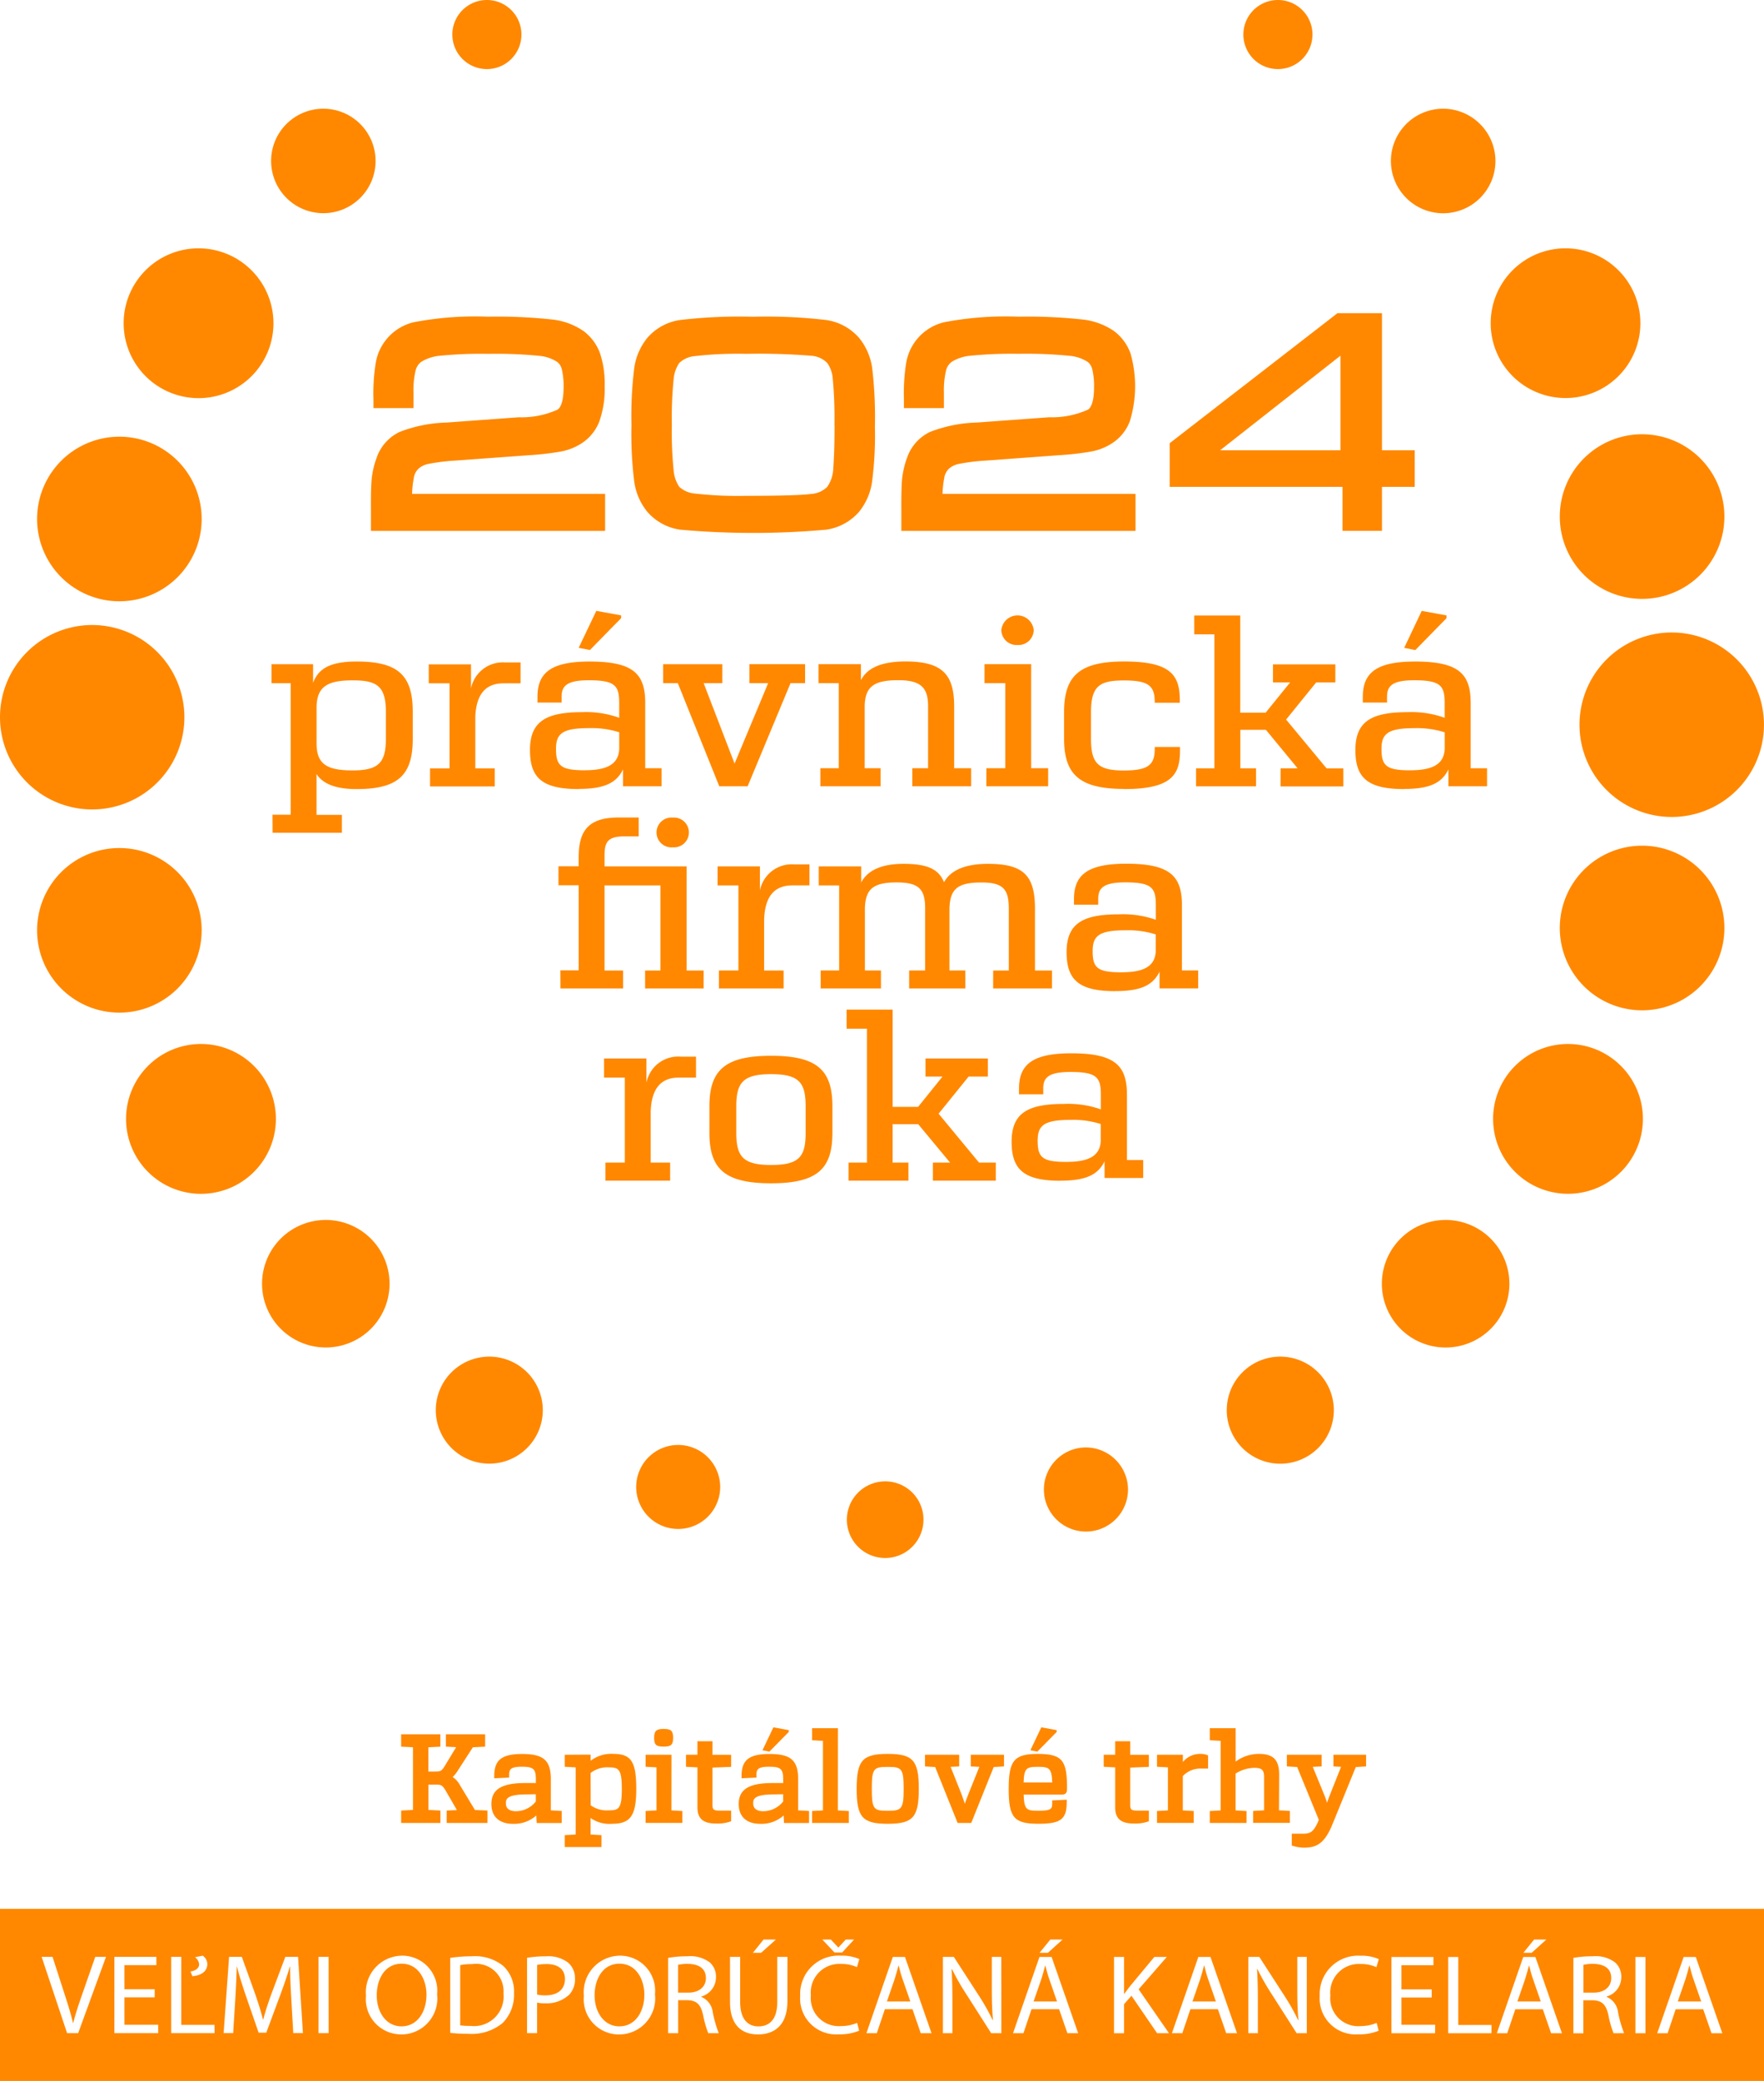
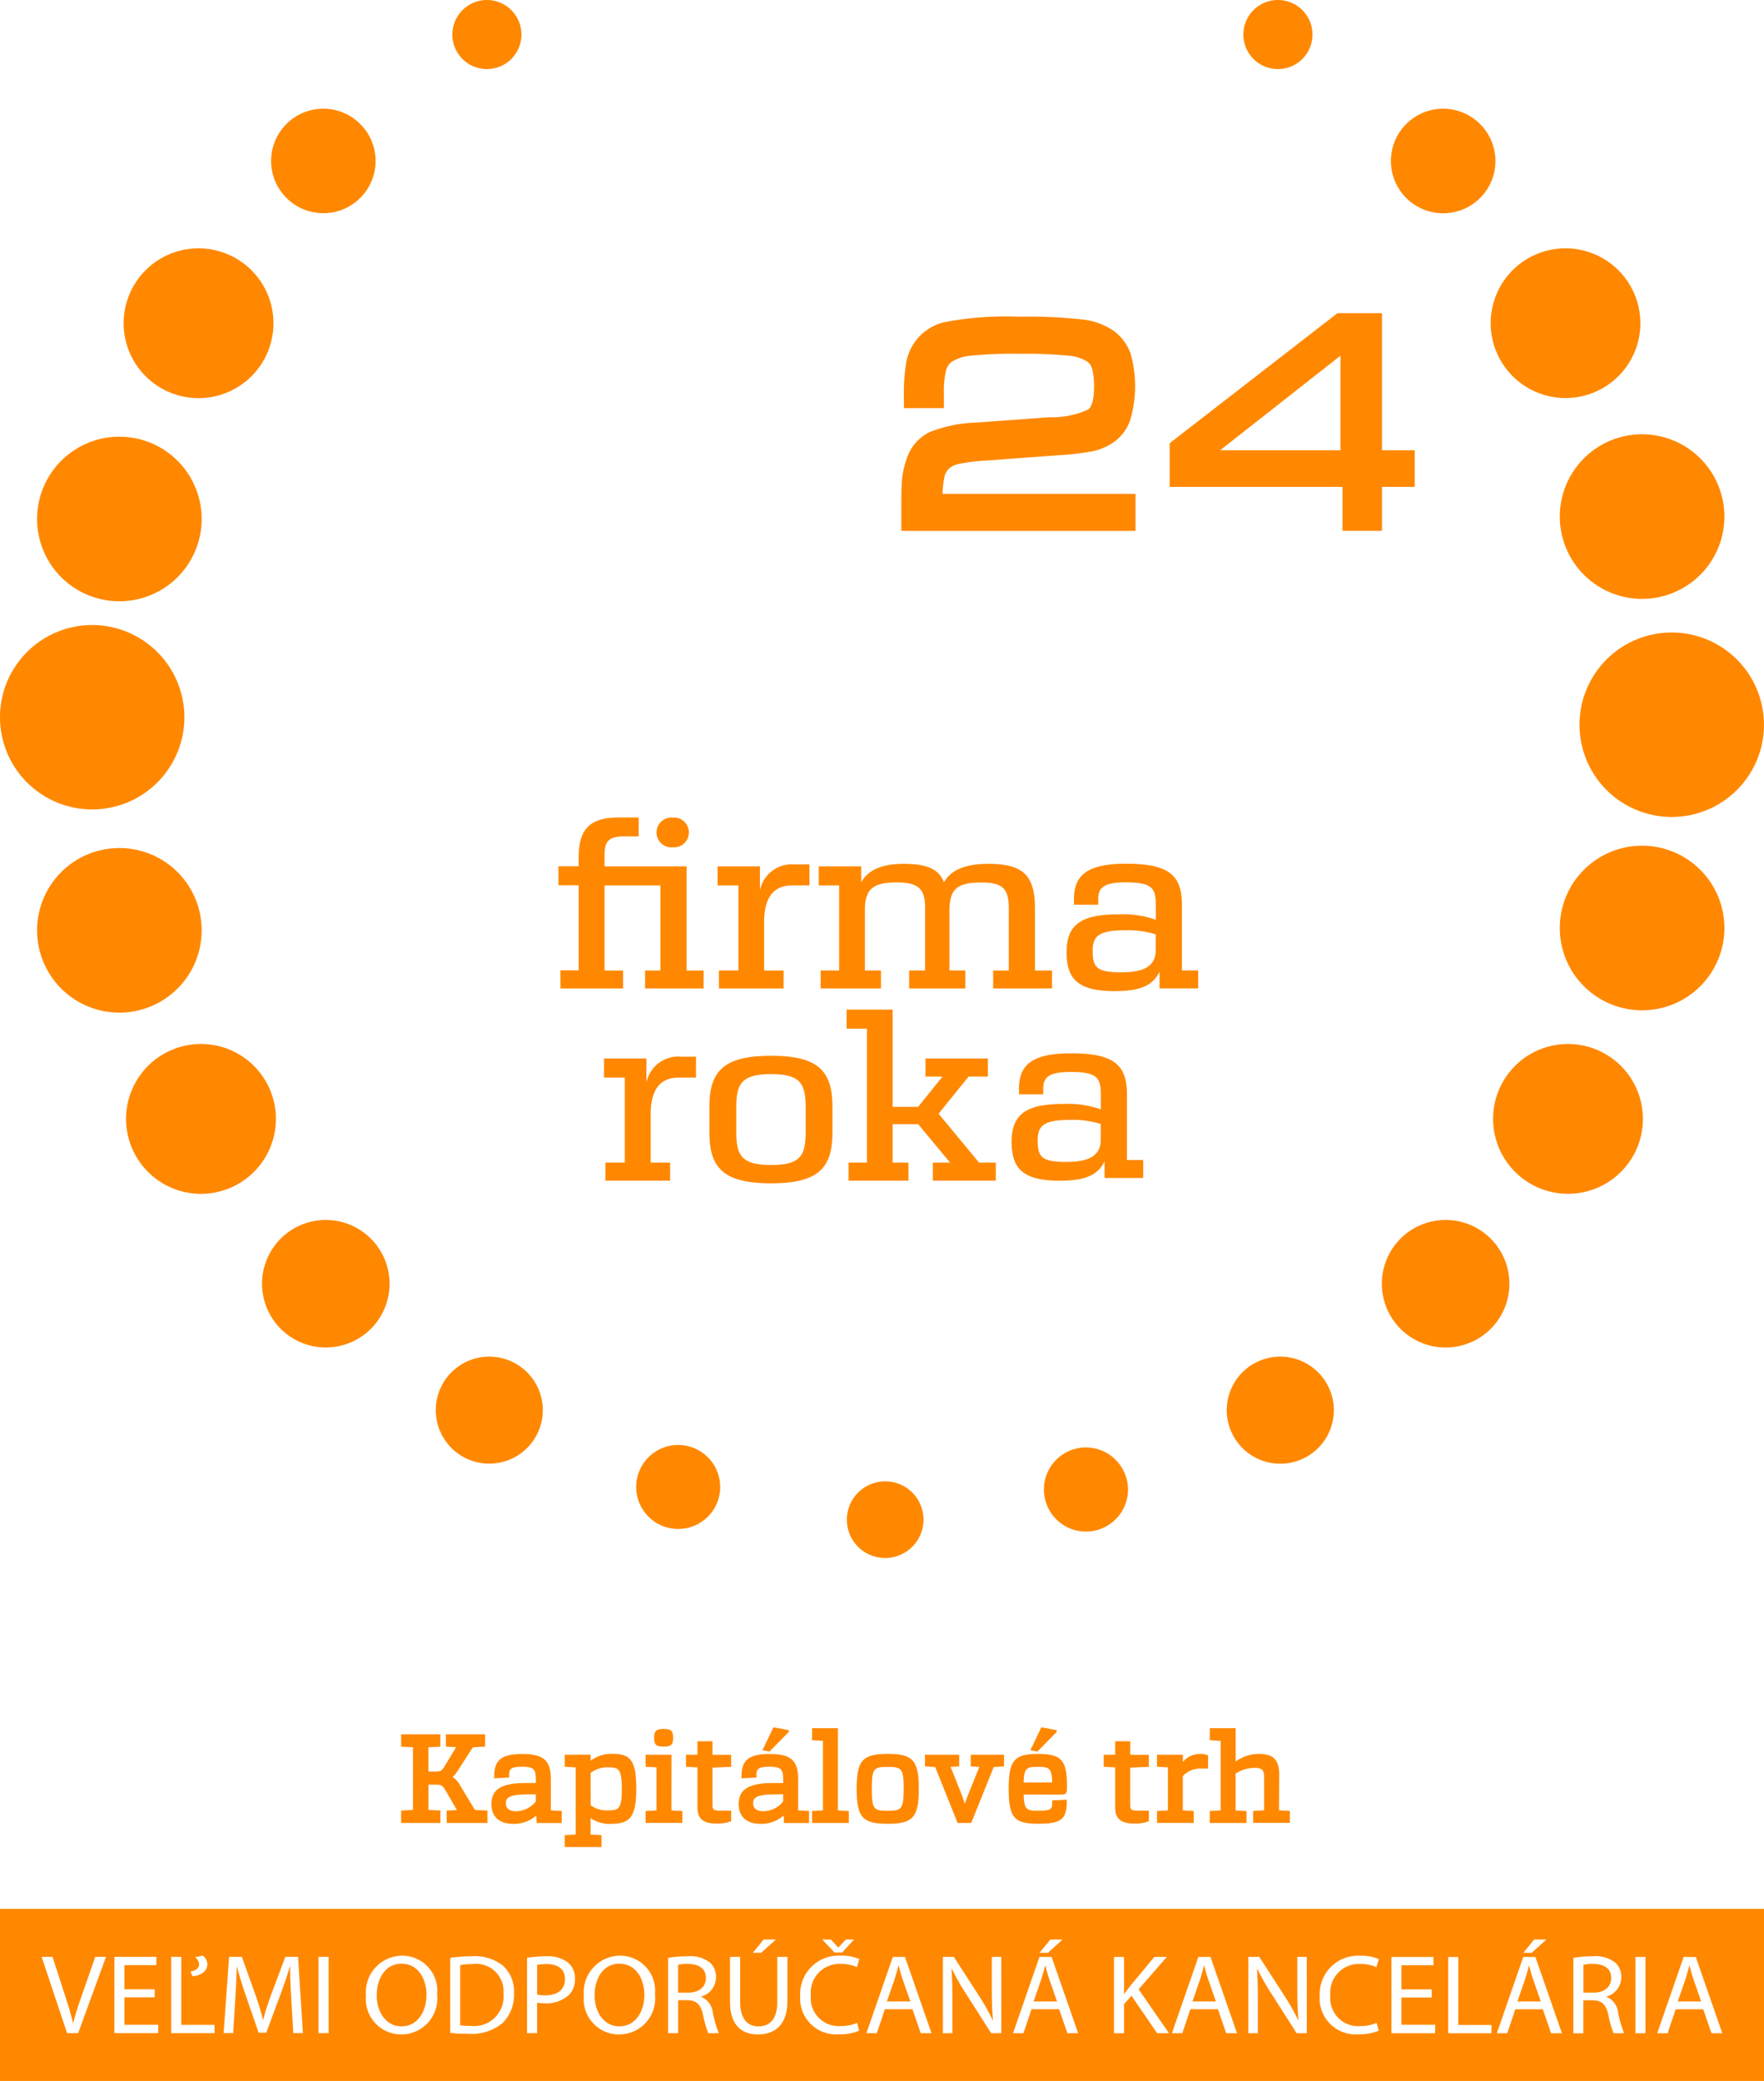
<svg xmlns="http://www.w3.org/2000/svg" width="97.024" height="114.448" viewBox="0 0 97.024 114.448">
  <defs>
    <clipPath id="clip-path">
      <rect id="Rectangle_4" data-name="Rectangle 4" width="97.024" height="114.448" fill="#f80" />
    </clipPath>
  </defs>
  <g id="Group_14" data-name="Group 14" transform="translate(0)">
    <g id="Group_7" data-name="Group 7" transform="translate(0)" clip-path="url(#clip-path)">
      <path id="Path_202" data-name="Path 202" d="M353.161,456.6h-.013c-.064.249-.134.5-.216.759l-.419,1.214H353.8l-.419-1.208c-.1-.274-.159-.523-.222-.766" transform="translate(-269.053 -348.495)" fill="#f80" />
      <path id="Path_203" data-name="Path 203" d="M240.768,456.6h-.013c-.064.249-.134.5-.216.759l-.419,1.214h1.289l-.419-1.208c-.1-.274-.159-.523-.222-.766" transform="translate(-183.27 -348.495)" fill="#f80" />
      <path id="Path_204" data-name="Path 204" d="M139.508,456.15c-.914,0-1.372.828-1.372,1.749,0,.9.5,1.7,1.365,1.7s1.372-.791,1.372-1.743c0-.834-.445-1.705-1.365-1.705" transform="translate(-105.432 -348.154)" fill="#f80" />
      <path id="Path_205" data-name="Path 205" d="M125.3,456.255a2.366,2.366,0,0,0-.521.044v1.63a1.88,1.88,0,0,0,.457.044c.667,0,1.073-.318,1.073-.9,0-.554-.4-.821-1.01-.821" transform="translate(-95.236 -348.234)" fill="#f80" />
      <path id="Path_206" data-name="Path 206" d="M107.56,456.255a3.19,3.19,0,0,0-.648.056v3.311a3.557,3.557,0,0,0,.559.031,1.629,1.629,0,0,0,1.823-1.78,1.512,1.512,0,0,0-1.733-1.618" transform="translate(-81.6 -348.234)" fill="#f80" />
      <path id="Path_207" data-name="Path 207" d="M206.7,456.6h-.013c-.063.249-.133.5-.216.759l-.419,1.214h1.289l-.419-1.208c-.1-.274-.159-.523-.222-.766" transform="translate(-157.27 -348.495)" fill="#f80" />
      <path id="Path_208" data-name="Path 208" d="M159.06,456.987c0-.541-.4-.778-.984-.784a2.316,2.316,0,0,0-.546.05v1.531h.565c.59,0,.965-.318.965-.8" transform="translate(-120.234 -348.194)" fill="#f80" />
      <path id="Path_209" data-name="Path 209" d="M0,452.889H97.024v-9.464H0Zm84.38-7.777h.673l-.806.728H83.79Zm-26.609,0h.673l-.806.728H57.18Zm-12.073,0,.407.436h.013l.4-.436h.457l-.654.71h-.425l-.667-.71Zm-3.7,0h.679l-.813.728h-.451Zm-31.265.971L11.15,446a.568.568,0,0,1,.254.461c0,.454-.432.641-.819.666l-.108-.255c.241-.037.476-.162.476-.4a.546.546,0,0,0-.216-.38M4.3,450.259h-.61l-1.4-4.195h.6l.667,2.066c.184.566.343,1.077.457,1.568h.013c.121-.486.3-1.014.489-1.562l.724-2.072h.59Zm4.4,0H6.292v-4.195H8.6v.454H6.844v1.326H8.508v.448H6.844V449.8H8.7Zm3.1,0H9.416v-4.195h.553v3.74H11.8Zm4.331,0-.108-1.842c-.032-.585-.07-1.288-.063-1.811h-.019c-.146.492-.324,1.014-.54,1.593l-.756,2.035h-.419l-.692-2c-.2-.591-.375-1.133-.5-1.631h-.013c-.013.523-.045,1.226-.083,1.855l-.114,1.8H12.3l.3-4.195h.7l.73,2.029c.178.517.324.977.432,1.413h.019c.108-.423.26-.884.451-1.413l.762-2.029h.7l.267,4.195Zm1.944,0H17.52v-4.195h.553Zm3.982.069A1.938,1.938,0,0,1,20.13,448.2a2.009,2.009,0,0,1,1.988-2.2,1.925,1.925,0,0,1,1.924,2.122,1.981,1.981,0,0,1-1.988,2.209m5.6-.635a2.67,2.67,0,0,1-1.892.6,9.059,9.059,0,0,1-1-.05V446.12a8.068,8.068,0,0,1,1.175-.087,2.483,2.483,0,0,1,1.734.523,1.914,1.914,0,0,1,.6,1.506,2.194,2.194,0,0,1-.616,1.631m3.639-1.537a1.794,1.794,0,0,1-1.308.461,1.935,1.935,0,0,1-.445-.037v1.68h-.552v-4.145a6.524,6.524,0,0,1,1.06-.081,1.782,1.782,0,0,1,1.2.349,1.118,1.118,0,0,1,.375.878,1.221,1.221,0,0,1-.33.9m2.744,2.172a1.938,1.938,0,0,1-1.924-2.129A2.009,2.009,0,0,1,34.1,446a1.925,1.925,0,0,1,1.924,2.122,1.981,1.981,0,0,1-1.988,2.209m4.922-.069a5.361,5.361,0,0,1-.286-1c-.127-.579-.356-.8-.857-.815H37.3v1.817h-.553V446.12a5.883,5.883,0,0,1,1.06-.087,1.776,1.776,0,0,1,1.238.342,1.036,1.036,0,0,1,.336.8,1.1,1.1,0,0,1-.806,1.07v.019a1.049,1.049,0,0,1,.629.847,6.553,6.553,0,0,0,.33,1.151Zm4.35-1.749c0,1.288-.692,1.817-1.619,1.817-.876,0-1.537-.492-1.537-1.792v-2.471h.559v2.483c0,.94.425,1.338,1,1.338.635,0,1.041-.411,1.041-1.338v-2.483h.559Zm2.934,1.357a2.249,2.249,0,0,0,.9-.174l.114.429a2.788,2.788,0,0,1-1.13.2,1.98,1.98,0,0,1-2.114-2.123A2.109,2.109,0,0,1,46.25,446a2.336,2.336,0,0,1,1.016.187l-.133.442a2.045,2.045,0,0,0-.864-.175,1.575,1.575,0,0,0-1.67,1.73,1.539,1.539,0,0,0,1.645,1.687m4.4.392-.457-1.319H48.67l-.444,1.319h-.572l1.454-4.195h.667l1.461,4.195Zm4.433,0h-.559l-1.359-2.129a13.238,13.238,0,0,1-.8-1.4l-.019.006c.032.529.044,1.033.044,1.73v1.792h-.521v-4.195h.6l1.372,2.122a11.8,11.8,0,0,1,.768,1.363l.013-.006c-.051-.56-.064-1.07-.064-1.724v-1.755h.521Zm3.633,0-.457-1.319H56.736l-.445,1.319h-.572l1.454-4.195h.667l1.461,4.195Zm4.934,0-1.41-2.06-.407.461v1.6h-.553v-4.195h.553v2.022h.019c.114-.162.229-.311.337-.448l1.308-1.574h.686l-1.55,1.78,1.67,2.415Zm3.8,0-.457-1.319H65.474l-.444,1.319h-.572l1.454-4.195h.667l1.46,4.195Zm4.433,0h-.559l-1.359-2.129a13.275,13.275,0,0,1-.8-1.4l-.019.006c.032.529.045,1.033.045,1.73v1.792h-.521v-4.195h.6l1.372,2.122a11.8,11.8,0,0,1,.768,1.363l.013-.006c-.051-.56-.063-1.07-.063-1.724v-1.755h.521Zm2.941-.392a2.25,2.25,0,0,0,.9-.174l.114.429a2.79,2.79,0,0,1-1.131.2,1.98,1.98,0,0,1-2.114-2.123,2.109,2.109,0,0,1,2.235-2.2,2.335,2.335,0,0,1,1.016.187l-.133.442a2.045,2.045,0,0,0-.863-.175,1.575,1.575,0,0,0-1.67,1.73,1.539,1.539,0,0,0,1.645,1.687m4.115.392H76.531v-4.195h2.311v.454H77.083v1.326h1.664v.448H77.083V449.8h1.854Zm3.1,0H79.655v-4.195h.552v3.74h1.829Zm3.283,0-.457-1.319H83.345l-.444,1.319h-.572l1.454-4.195h.667l1.461,4.195Zm3.436,0a5.36,5.36,0,0,1-.286-1c-.127-.579-.356-.8-.857-.815h-.521v1.817H86.54V446.12a5.884,5.884,0,0,1,1.06-.087,1.776,1.776,0,0,1,1.238.342,1.036,1.036,0,0,1,.336.8,1.1,1.1,0,0,1-.806,1.07v.019a1.048,1.048,0,0,1,.629.847,6.552,6.552,0,0,0,.33,1.151Zm1.753,0h-.553v-4.195h.553Zm3.633,0-.457-1.319H92.166l-.444,1.319H91.15l1.454-4.195h.667l1.461,4.195Z" transform="translate(0 -338.442)" fill="#f80" />
      <path id="Path_210" data-name="Path 210" d="M369.387,456.987c0-.541-.4-.778-.984-.784a2.316,2.316,0,0,0-.546.05v1.531h.565c.59,0,.965-.318.965-.8" transform="translate(-280.765 -348.194)" fill="#f80" />
      <path id="Path_211" data-name="Path 211" d="M390.42,456.6h-.013c-.063.249-.133.5-.216.759l-.419,1.214h1.289l-.419-1.208c-.1-.274-.159-.523-.222-.766" transform="translate(-297.491 -348.495)" fill="#f80" />
      <path id="Path_212" data-name="Path 212" d="M88.891,456.15c-.914,0-1.372.828-1.372,1.749,0,.9.5,1.7,1.365,1.7s1.372-.791,1.372-1.743c0-.834-.445-1.705-1.365-1.705" transform="translate(-66.798 -348.154)" fill="#f80" />
      <path id="Path_213" data-name="Path 213" d="M277.678,456.6h-.013c-.063.249-.133.5-.216.759l-.419,1.214h1.289l-.419-1.208c-.1-.274-.159-.523-.222-.766" transform="translate(-211.442 -348.495)" fill="#f80" />
      <path id="Path_214" data-name="Path 214" d="M200.956,346.239a2.107,2.107,0,1,1-2.1-2.121,2.1,2.1,0,0,1,2.1,2.121" transform="translate(-150.163 -262.646)" fill="#f80" />
      <path id="Path_215" data-name="Path 215" d="M247.143,338.551a2.313,2.313,0,1,1-2.313-2.314,2.322,2.322,0,0,1,2.313,2.314" transform="translate(-185.1 -256.631)" fill="#f80" />
      <path id="Path_216" data-name="Path 216" d="M152.4,337.974a2.31,2.31,0,1,1-2.312-2.317,2.315,2.315,0,0,1,2.312,2.317" transform="translate(-112.788 -256.188)" fill="#f80" />
      <path id="Path_217" data-name="Path 217" d="M290.9,318.087a2.945,2.945,0,1,1-2.944-2.949,2.948,2.948,0,0,1,2.944,2.949" transform="translate(-217.536 -240.527)" fill="#f80" />
      <path id="Path_218" data-name="Path 218" d="M107.127,318.087a2.943,2.943,0,1,1-2.94-2.949,2.945,2.945,0,0,1,2.94,2.949" transform="translate(-77.272 -240.527)" fill="#f80" />
      <path id="Path_219" data-name="Path 219" d="M292.659,1.909A1.9,1.9,0,1,1,290.76,0a1.9,1.9,0,0,1,1.9,1.909" transform="translate(-220.471 0)" fill="#f80" />
      <path id="Path_220" data-name="Path 220" d="M108.877,1.909A1.9,1.9,0,1,1,106.977,0a1.9,1.9,0,0,1,1.9,1.909" transform="translate(-80.197 0)" fill="#f80" />
      <path id="Path_221" data-name="Path 221" d="M328.044,286.905a3.508,3.508,0,1,1-3.509-3.514,3.512,3.512,0,0,1,3.509,3.514" transform="translate(-245.023 -216.297)" fill="#f80" />
      <path id="Path_222" data-name="Path 222" d="M67.889,286.905a3.507,3.507,0,1,1-3.507-3.514,3.512,3.512,0,0,1,3.507,3.514" transform="translate(-46.462 -216.297)" fill="#f80" />
      <path id="Path_223" data-name="Path 223" d="M328.882,28.132a2.875,2.875,0,1,1-2.876-2.88,2.883,2.883,0,0,1,2.876,2.88" transform="translate(-246.629 -19.273)" fill="#f80" />
      <path id="Path_224" data-name="Path 224" d="M68.729,28.132a2.873,2.873,0,1,1-2.868-2.88,2.876,2.876,0,0,1,2.868,2.88" transform="translate(-48.071 -19.273)" fill="#f80" />
      <path id="Path_225" data-name="Path 225" d="M37.526,246.637a4.121,4.121,0,1,1-4.118-4.129,4.123,4.123,0,0,1,4.118,4.129" transform="translate(-22.351 -185.092)" fill="#f80" />
      <path id="Path_226" data-name="Path 226" d="M355.109,246.637a4.12,4.12,0,1,1-4.117-4.129,4.123,4.123,0,0,1,4.117,4.129" transform="translate(-264.745 -185.092)" fill="#f80" />
      <path id="Path_227" data-name="Path 227" d="M36.961,61.815a4.12,4.12,0,1,1-4.122-4.131,4.125,4.125,0,0,1,4.122,4.131" transform="translate(-21.92 -44.027)" fill="#f80" />
      <path id="Path_228" data-name="Path 228" d="M354.542,61.815a4.117,4.117,0,1,1-4.119-4.131,4.123,4.123,0,0,1,4.119,4.131" transform="translate(-264.317 -44.027)" fill="#f80" />
      <path id="Path_229" data-name="Path 229" d="M371.423,200.987a4.527,4.527,0,1,1-4.526-4.536,4.53,4.53,0,0,1,4.526,4.536" transform="translate(-276.577 -149.94)" fill="#f80" />
      <path id="Path_230" data-name="Path 230" d="M17.669,201.545A4.526,4.526,0,1,1,13.147,197a4.527,4.527,0,0,1,4.523,4.544" transform="translate(-6.577 -150.36)" fill="#f80" />
      <path id="Path_231" data-name="Path 231" d="M371.423,105.4a4.527,4.527,0,1,1-4.526-4.534,4.532,4.532,0,0,1,4.526,4.534" transform="translate(-276.577 -76.983)" fill="#f80" />
      <path id="Path_232" data-name="Path 232" d="M17.669,105.982a4.526,4.526,0,1,1-4.523-4.539,4.525,4.525,0,0,1,4.523,4.539" transform="translate(-6.577 -77.426)" fill="#f80" />
      <path id="Path_233" data-name="Path 233" d="M10.142,150.289A5.071,5.071,0,1,1,5.074,145.2a5.076,5.076,0,0,1,5.068,5.086" transform="translate(0 -110.825)" fill="#f80" />
      <path id="Path_234" data-name="Path 234" d="M377.1,152.009a5.073,5.073,0,1,1-5.071-5.086,5.078,5.078,0,0,1,5.071,5.086" transform="translate(-280.078 -112.138)" fill="#f80" />
      <path id="Path_235" data-name="Path 235" d="M158.434,243.935h3.46v-.992h-.922l-2.225-2.69,1.653-2.044h1.055v-.993h-3.429v.993h.937l-1.343,1.668h-1.4v-5.349h-2.533v1.052h1.118v7.363h-1.013v.992h3.295v-.992h-.868V240.83h1.407l1.753,2.113h-.945Zm-8.9-.862c-1.538,0-1.915-.458-1.915-1.77v-1.45c0-1.317.377-1.775,1.915-1.775s1.9.458,1.9,1.775v1.45c0,1.312-.35,1.77-1.9,1.77m0,1.007c2.54,0,3.373-.79,3.373-2.777v-1.45c0-1.993-.833-2.785-3.373-2.785s-3.393.792-3.393,2.785v1.45c0,1.988.845,2.777,3.393,2.777m-5.553-.145v-.992h-1.069v-2.825c.047-1.17.5-1.851,1.547-1.851h.945v-1.152h-.839a1.778,1.778,0,0,0-1.887,1.432v-1.331h-2.331v1.051h1.141v4.676h-1.064v.992Z" transform="translate(-107.122 -179.002)" fill="#f80" />
      <path id="Path_236" data-name="Path 236" d="M160.712,198.426c-1.32,0-1.586-.24-1.586-1.166,0-.837.341-1.146,1.819-1.146a5.006,5.006,0,0,1,1.653.229v.9c-.026.861-.671,1.182-1.886,1.182m-.339,1.034c1.449,0,2.082-.348,2.433-1.07v.921h2.125v-.988h-.894v-3.579c0-1.6-.631-2.29-3.064-2.29-2.123,0-2.874.614-2.874,1.943v.31h1.333v-.31c0-.605.284-.917,1.5-.917,1.467,0,1.67.312,1.67,1.264v.794a5.41,5.41,0,0,0-2.047-.3c-2.013,0-2.862.532-2.862,2.078,0,1.519.663,2.148,2.684,2.148m-6.724-.149h3.236v-.988h-.935v-3.4c0-1.824-.631-2.466-2.582-2.466-1.36,0-2.093.412-2.421,1.013-.292-.738-.949-1.013-2.227-1.013-1.3,0-2.008.412-2.328,1.026V192.6h-2.335v1.047h1.121v4.678h-1.015v.988h3.316v-.988h-.884v-3.418c.031-1.059.451-1.425,1.748-1.425,1.2,0,1.566.351,1.566,1.425v3.418h-.88v.988h3.091v-.988h-.874v-3.4c.03-1.089.453-1.44,1.758-1.44,1.174,0,1.506.351,1.506,1.425v3.418h-.859Zm-11.525,0v-.988h-1.071V195.5c.047-1.17.5-1.855,1.557-1.855h.937v-1.155h-.835a1.788,1.788,0,0,0-1.891,1.435V192.6h-2.329v1.047h1.145v4.678h-1.072v.988Zm-6.093-7.762a.82.82,0,1,0,0-1.635.821.821,0,1,0,0,1.635m-6.181,7.762H133.3v-.988H132.28v-4.678h3.075v4.678h-.845v.988h3.219v-.988h-.935V192.6H132.28V192c0-.713.157-1.049,1.072-1.049h.806v-1.041H133.07c-1.565,0-2.214.613-2.214,2.175v.508h-1.111v1.047h1.111v4.678H129.85" transform="translate(-99.028 -144.951)" fill="#f80" />
-       <path id="Path_237" data-name="Path 237" d="M127.7,142.159l-1.362-.248-.964,2.032.612.123,1.713-1.751Zm-1.99,8.519c-1.321,0-1.584-.245-1.584-1.175,0-.833.339-1.143,1.817-1.143a5.029,5.029,0,0,1,1.659.229v.9c-.029.859-.676,1.187-1.892,1.187m-.335,1.027c1.448,0,2.078-.352,2.431-1.074v.929h2.125v-.993h-.9V146.99c0-1.6-.629-2.294-3.058-2.294-2.125,0-2.876.617-2.876,1.946v.31h1.333v-.31c0-.6.282-.916,1.494-.916,1.472,0,1.676.311,1.676,1.264v.8a5.406,5.406,0,0,0-2.051-.31c-2.013,0-2.86.537-2.86,2.085,0,1.518.661,2.145,2.684,2.145m-6.8-.145h3.452v-.993h-.919l-2.227-2.685,1.654-2.043h1.053v-.994h-3.429v.994h.943l-1.349,1.667h-1.394v-5.347h-2.531V143.2h1.108v7.368h-1.008v.993h3.3v-.993h-.865v-2.115h1.408l1.743,2.115h-.935Zm-8.606.145c2.58,0,3.076-.766,3.076-2.1v-.216h-1.39v.107c0,.859-.337,1.187-1.686,1.187-1.407,0-1.819-.366-1.819-1.735v-1.468c0-1.461.484-1.749,1.819-1.749s1.686.288,1.686,1.185v.041h1.378V146.8c0-1.409-.572-2.107-3.064-2.107-2.464,0-3.3.8-3.3,2.779v1.468c0,1.959.835,2.762,3.3,2.762m-7.577-.145h3.4v-.993h-.933v-5.723h-2.566v1.044h1.141v4.679h-1.039Zm1.719-7.77a.839.839,0,0,0,.888-.817.895.895,0,0,0-1.782,0,.84.84,0,0,0,.894.817m-7.536,7.77v-.993H95.7v-3.455c.037-1.023.493-1.387,1.845-1.387,1.233,0,1.641.4,1.641,1.427v3.415h-.868v.993h3.238v-.993h-.935v-3.4c0-1.757-.647-2.472-2.678-2.472-1.425,0-2.135.415-2.45,1.03v-.881H93.163v1.044h1.109v4.679h-1.01v.993Zm-8.871,0h1.56l2.359-5.671h.8v-1.044h-3.06v1.044H90.39l-1.847,4.423-1.7-4.423h1.026v-1.044H84.613v1.044h.809Zm-5.4-9.4-1.364-.248-.969,2.032.617.123,1.716-1.751Zm-1.994,8.519c-1.32,0-1.586-.245-1.586-1.175,0-.833.337-1.143,1.821-1.143a5.022,5.022,0,0,1,1.656.229v.9c-.03.859-.671,1.187-1.89,1.187m-.338,1.027c1.456,0,2.085-.352,2.438-1.074v.929h2.12v-.993h-.9V146.99c0-1.6-.624-2.294-3.06-2.294-2.124,0-2.867.617-2.867,1.946v.31h1.327v-.31c0-.6.281-.916,1.5-.916,1.465,0,1.669.311,1.669,1.264v.8a5.369,5.369,0,0,0-2.051-.31c-2.011,0-2.857.537-2.857,2.085,0,1.518.66,2.145,2.68,2.145m-4.617-.145v-.993H74.283v-2.824c.044-1.17.5-1.854,1.554-1.854h.934v-1.148h-.835a1.785,1.785,0,0,0-1.889,1.429v-1.325H71.722v1.044h1.144v4.679H71.793v.993Zm-7.824-.882c-1.424,0-1.977-.354-1.977-1.483v-2.028c.029-1.088.588-1.441,1.977-1.441,1.318,0,1.835.288,1.835,1.735v1.482c0,1.338-.429,1.735-1.835,1.735m-4.395,3.43h3.811v-.986H65.55v-2.243c.307.476.939.827,2.2.827,2.288,0,3.092-.766,3.092-2.762V147.46c0-2-.793-2.765-3.092-2.765-1.555,0-2.116.457-2.39,1.17v-1.021H63.073v1.044h1.056v7.232h-1" transform="translate(-48.14 -108.313)" fill="#f80" />
      <path id="Path_238" data-name="Path 238" d="M238.016,250.654c-1.321,0-1.586-.239-1.586-1.166,0-.837.341-1.146,1.819-1.146a5.01,5.01,0,0,1,1.654.229v.9c-.027.861-.671,1.182-1.886,1.182m-.339,1.034c1.449,0,2.082-.348,2.433-1.069v.92h2.125v-.988h-.894v-3.579c0-1.6-.631-2.29-3.064-2.29-2.123,0-2.874.614-2.874,1.943v.31h1.333v-.31c0-.605.284-.917,1.5-.917,1.468,0,1.67.312,1.67,1.264v.794a5.417,5.417,0,0,0-2.047-.3c-2.013,0-2.862.532-2.862,2.078,0,1.519.663,2.148,2.684,2.148" transform="translate(-179.357 -186.752)" fill="#f80" />
      <path id="Path_239" data-name="Path 239" d="M178.588,401.517v-.1l-.845-.154-.6,1.261.38.076Z" transform="translate(-135.205 -306.264)" fill="#f80" />
      <path id="Path_240" data-name="Path 240" d="M240.832,401.517v-.1l-.845-.154-.6,1.261.38.076Z" transform="translate(-182.713 -306.264)" fill="#f80" />
-       <path id="Path_241" data-name="Path 241" d="M88.526,82.425a.931.931,0,0,1,.253-.483,1.185,1.185,0,0,1,.54-.265,11.284,11.284,0,0,1,1.55-.188L94.82,81.2a15.122,15.122,0,0,0,1.814-.209,3.164,3.164,0,0,0,1.09-.428,2.486,2.486,0,0,0,1.011-1.239,5.35,5.35,0,0,0,.288-1.927A5.291,5.291,0,0,0,98.77,75.6a2.642,2.642,0,0,0-.9-1.224,3.757,3.757,0,0,0-1.789-.647,27.706,27.706,0,0,0-3.471-.15,17.924,17.924,0,0,0-4.1.307,2.77,2.77,0,0,0-2.073,2.2,10.563,10.563,0,0,0-.13,2.047v.474h2.2v-.835a4.76,4.76,0,0,1,.118-1.238.846.846,0,0,1,.307-.469,2.323,2.323,0,0,1,1.034-.338,22.969,22.969,0,0,1,2.655-.105,23.968,23.968,0,0,1,2.787.109,2.176,2.176,0,0,1,1.016.343.735.735,0,0,1,.239.387,3.932,3.932,0,0,1,.1,1.028c0,.624-.116,1.051-.326,1.2a4.82,4.82,0,0,1-2.141.422l-3.984.291a7.647,7.647,0,0,0-2.568.516,2.446,2.446,0,0,0-1.267,1.43,4.845,4.845,0,0,0-.264,1.11c-.037.338-.052.919-.046,1.775v1.126h12.88V83.324H88.431a5.182,5.182,0,0,1,.1-.9" transform="translate(-65.765 -56.162)" fill="#f80" />
-       <path id="Path_242" data-name="Path 242" d="M159.2,74.732a2.951,2.951,0,0,0-1.79-.969,28,28,0,0,0-4.023-.18,27.933,27.933,0,0,0-4.035.18,2.941,2.941,0,0,0-1.776.967,3.363,3.363,0,0,0-.728,1.65,21.314,21.314,0,0,0-.156,3.152,21.205,21.205,0,0,0,.156,3.143,3.358,3.358,0,0,0,.727,1.649,2.95,2.95,0,0,0,1.79.968,45.052,45.052,0,0,0,8.045,0,2.95,2.95,0,0,0,1.789-.968,3.374,3.374,0,0,0,.723-1.635,19.874,19.874,0,0,0,.16-3.064,22.737,22.737,0,0,0-.152-3.232,3.342,3.342,0,0,0-.731-1.663m-1.337,4.839c0,.911-.023,1.7-.069,2.326a1.885,1.885,0,0,1-.33,1.038,1.362,1.362,0,0,1-.884.394c-.513.07-1.717.105-3.577.105a20.633,20.633,0,0,1-2.825-.127,1.443,1.443,0,0,1-.853-.366,1.886,1.886,0,0,1-.311-.895,21.006,21.006,0,0,1-.1-2.514,21.111,21.111,0,0,1,.1-2.522,1.835,1.835,0,0,1,.309-.884,1.411,1.411,0,0,1,.856-.376A20.541,20.541,0,0,1,153,75.622a35.58,35.58,0,0,1,3.583.106,1.355,1.355,0,0,1,.879.4,1.675,1.675,0,0,1,.3.852,23.263,23.263,0,0,1,.094,2.588" transform="translate(-111.96 -56.162)" fill="#f80" />
      <path id="Path_243" data-name="Path 243" d="M211.756,82.425a.933.933,0,0,1,.253-.483,1.178,1.178,0,0,1,.54-.265,11.316,11.316,0,0,1,1.55-.188l3.951-.291a15.146,15.146,0,0,0,1.814-.209,3.173,3.173,0,0,0,1.09-.428,2.486,2.486,0,0,0,1.011-1.239A6.546,6.546,0,0,0,222,75.6a2.643,2.643,0,0,0-.9-1.224,3.76,3.76,0,0,0-1.789-.647,27.769,27.769,0,0,0-3.471-.15,17.925,17.925,0,0,0-4.1.307,2.77,2.77,0,0,0-2.073,2.2,10.575,10.575,0,0,0-.13,2.047v.473h2.2v-.835a4.748,4.748,0,0,1,.118-1.238.844.844,0,0,1,.307-.469,2.323,2.323,0,0,1,1.034-.338,22.889,22.889,0,0,1,2.654-.106,23.955,23.955,0,0,1,2.788.11,2.176,2.176,0,0,1,1.016.343.737.737,0,0,1,.239.387,3.938,3.938,0,0,1,.1,1.028c0,.624-.116,1.051-.326,1.2a4.824,4.824,0,0,1-2.142.422l-3.984.291a7.651,7.651,0,0,0-2.568.516,2.445,2.445,0,0,0-1.267,1.43,4.836,4.836,0,0,0-.265,1.111c-.036.337-.051.919-.046,1.775v1.126h12.88V83.324H211.661a5.194,5.194,0,0,1,.1-.9" transform="translate(-159.819 -56.162)" fill="#f80" />
      <path id="Path_244" data-name="Path 244" d="M283.413,80.287V72.748h-2.448L271.736,79.9v2.4h9.506v2.421h2.171V82.3h1.8V80.287Zm-8.9,0,6.616-5.2v5.2Z" transform="translate(-207.401 -55.525)" fill="#f80" />
      <path id="Path_245" data-name="Path 245" d="M96.432,405.657a1.191,1.191,0,0,0-.4-.444,1.689,1.689,0,0,0,.276-.34l.836-1.295.675-.036v-.681H95.661v.681l.564.029-.6.991c-.2.336-.249.348-.595.348H94.7v-1.333l.656-.033v-.682H93.2v.681l.65.033v3.447l-.65.033v.682h2.159v-.682l-.656-.033V405.63h.359c.34,0,.4.011.613.378l.592,1.024-.561.023v.683h2.239v-.683l-.686-.028Z" transform="translate(-71.136 -307.481)" fill="#f80" />
      <path id="Path_246" data-name="Path 246" d="M117.419,408.83c0-1.05-.4-1.4-1.577-1.4-1.12,0-1.537.329-1.537,1.212v.124l.82-.038v-.113c0-.31.032-.485.7-.485s.77.144.77.717v.18h-.571c-1.314,0-1.875.347-1.875,1.159,0,.69.434,1.086,1.192,1.086a1.838,1.838,0,0,0,1.279-.46l.02.413h1.378v-.661l-.6-.033Zm-.827.814v.4a1.409,1.409,0,0,1-1.088.534c-.36,0-.558-.151-.558-.425,0-.213,0-.5,1.141-.5Z" transform="translate(-87.121 -310.965)" fill="#f80" />
      <path id="Path_247" data-name="Path 247" d="M133.882,407.425a1.838,1.838,0,0,0-1.26.379v-.339l-1.423.007v.661l.6.033v3.694l-.6.033v.654h2.02v-.654l-.6-.033v-.909a1.8,1.8,0,0,0,1.181.318c1.02,0,1.332-.449,1.332-1.922,0-1.491-.281-1.922-1.252-1.922m-1.26,1.051a1.478,1.478,0,0,1,1-.31c.542,0,.717.092.717,1.188,0,1.118-.188,1.175-.73,1.175a1.5,1.5,0,0,1-.982-.278Z" transform="translate(-100.136 -310.965)" fill="#f80" />
      <path id="Path_248" data-name="Path 248" d="M151.409,407.621h-1.423v.661l.6.033v2.368l-.6.033v.655h2.02v-.655l-.6-.033Z" transform="translate(-114.476 -311.115)" fill="#f80" />
      <path id="Path_249" data-name="Path 249" d="M152.5,402.6c.405,0,.516-.1.516-.483s-.111-.49-.516-.49-.529.105-.529.49.109.483.529.483" transform="translate(-115.993 -306.541)" fill="#f80" />
      <path id="Path_250" data-name="Path 250" d="M160.822,404.485h-.827v.742h-.63v.662l.63.033v2.195c0,.627.311.894,1.04.894a2.15,2.15,0,0,0,.736-.1l.078-.028V408.3h-.655c-.316,0-.372-.08-.372-.306v-2.06l1.027-.04v-.663h-1.027Z" transform="translate(-121.634 -308.721)" fill="#f80" />
      <path id="Path_251" data-name="Path 251" d="M174.874,408.83c0-1.05-.4-1.4-1.577-1.4-1.12,0-1.537.329-1.537,1.212v.124l.82-.038v-.113c0-.31.032-.485.7-.485s.77.144.77.717v.18h-.571c-1.314,0-1.875.347-1.875,1.159,0,.69.434,1.086,1.192,1.086a1.838,1.838,0,0,0,1.279-.46l.02.413h1.378v-.661l-.6-.033Zm-.827.814v.4a1.409,1.409,0,0,1-1.088.534c-.36,0-.558-.151-.558-.425,0-.213,0-.5,1.141-.5Z" transform="translate(-130.973 -310.965)" fill="#f80" />
      <path id="Path_252" data-name="Path 252" d="M190.077,401.461h-1.423v.661l.6.033v3.827l-.6.033v.655h2.02v-.655l-.6-.033Z" transform="translate(-143.989 -306.413)" fill="#f80" />
      <path id="Path_253" data-name="Path 253" d="M200.723,407.425c-1.39,0-1.709.359-1.709,1.922s.319,1.922,1.709,1.922,1.709-.359,1.709-1.922-.32-1.922-1.709-1.922m0,3.129c-.766,0-.876-.074-.876-1.207s.11-1.207.876-1.207.876.082.876,1.207-.121,1.207-.876,1.207" transform="translate(-151.896 -310.965)" fill="#f80" />
      <path id="Path_254" data-name="Path 254" d="M217.408,408.263l.47.024-.621,1.55c-.068.175-.126.332-.175.479-.046-.144-.1-.3-.161-.466l-.622-1.563.471-.024v-.642h-1.881v.641l.56.036,1.235,3.074h.75l1.235-3.074.567-.036v-.641h-1.828Z" transform="translate(-164.013 -311.115)" fill="#f80" />
      <path id="Path_255" data-name="Path 255" d="M237.556,409.366c0-1.528-.2-1.942-1.6-1.942-1.309,0-1.61.359-1.61,1.922,0,1.58.29,1.921,1.63,1.921,1.242,0,1.563-.246,1.563-1.2v-.124l-.8.038v.113c0,.333,0,.458-.763.458-.65,0-.78-.063-.807-.89h2.1c.2,0,.284-.089.284-.3m-1.6-1.227c.619,0,.764.072.787.863h-1.574c.028-.8.164-.863.786-.863" transform="translate(-178.866 -310.964)" fill="#f80" />
      <path id="Path_256" data-name="Path 256" d="M257.87,404.485h-.827v.742h-.63v.662l.63.033v2.195c0,.627.311.894,1.04.894a2.148,2.148,0,0,0,.736-.1l.078-.028V408.3h-.656c-.316,0-.372-.08-.372-.306v-2.06l1.027-.04v-.663H257.87Z" transform="translate(-195.706 -308.721)" fill="#f80" />
      <path id="Path_257" data-name="Path 257" d="M271.187,407.425a1.212,1.212,0,0,0-.975.446v-.4h-1.423v.661l.6.033v2.368l-.6.033v.655h2.02v-.655l-.6-.033v-1.887a1.327,1.327,0,0,1,.989-.415h.4v-.725l-.078-.028a.975.975,0,0,0-.339-.054" transform="translate(-205.151 -310.965)" fill="#f80" />
      <path id="Path_258" data-name="Path 258" d="M284.869,404.006c0-.8-.321-1.133-1.106-1.133a2.132,2.132,0,0,0-1.287.423v-1.835h-1.423v.661l.6.033v3.827l-.6.033v.655h2.02v-.655l-.6-.033v-2.026a1.986,1.986,0,0,1,1.015-.316c.427,0,.551.113.551.5v1.837l-.6.033v.655h2.02v-.655l-.6-.033Z" transform="translate(-214.512 -306.413)" fill="#f80" />
-       <path id="Path_259" data-name="Path 259" d="M301.531,407.621v.641l.419.024-.6,1.511c-.069.174-.124.33-.168.467-.044-.141-.1-.3-.169-.468l-.619-1.509.489-.024v-.642h-1.914v.641l.567.035,1.193,2.909c-.294.691-.478.757-.88.757h-.609v.653l.087.024a2.068,2.068,0,0,0,.588.091c.675,0,1.125-.207,1.568-1.3l1.278-3.133.567-.035v-.641Z" transform="translate(-228.189 -311.115)" fill="#f80" />
    </g>
  </g>
</svg>